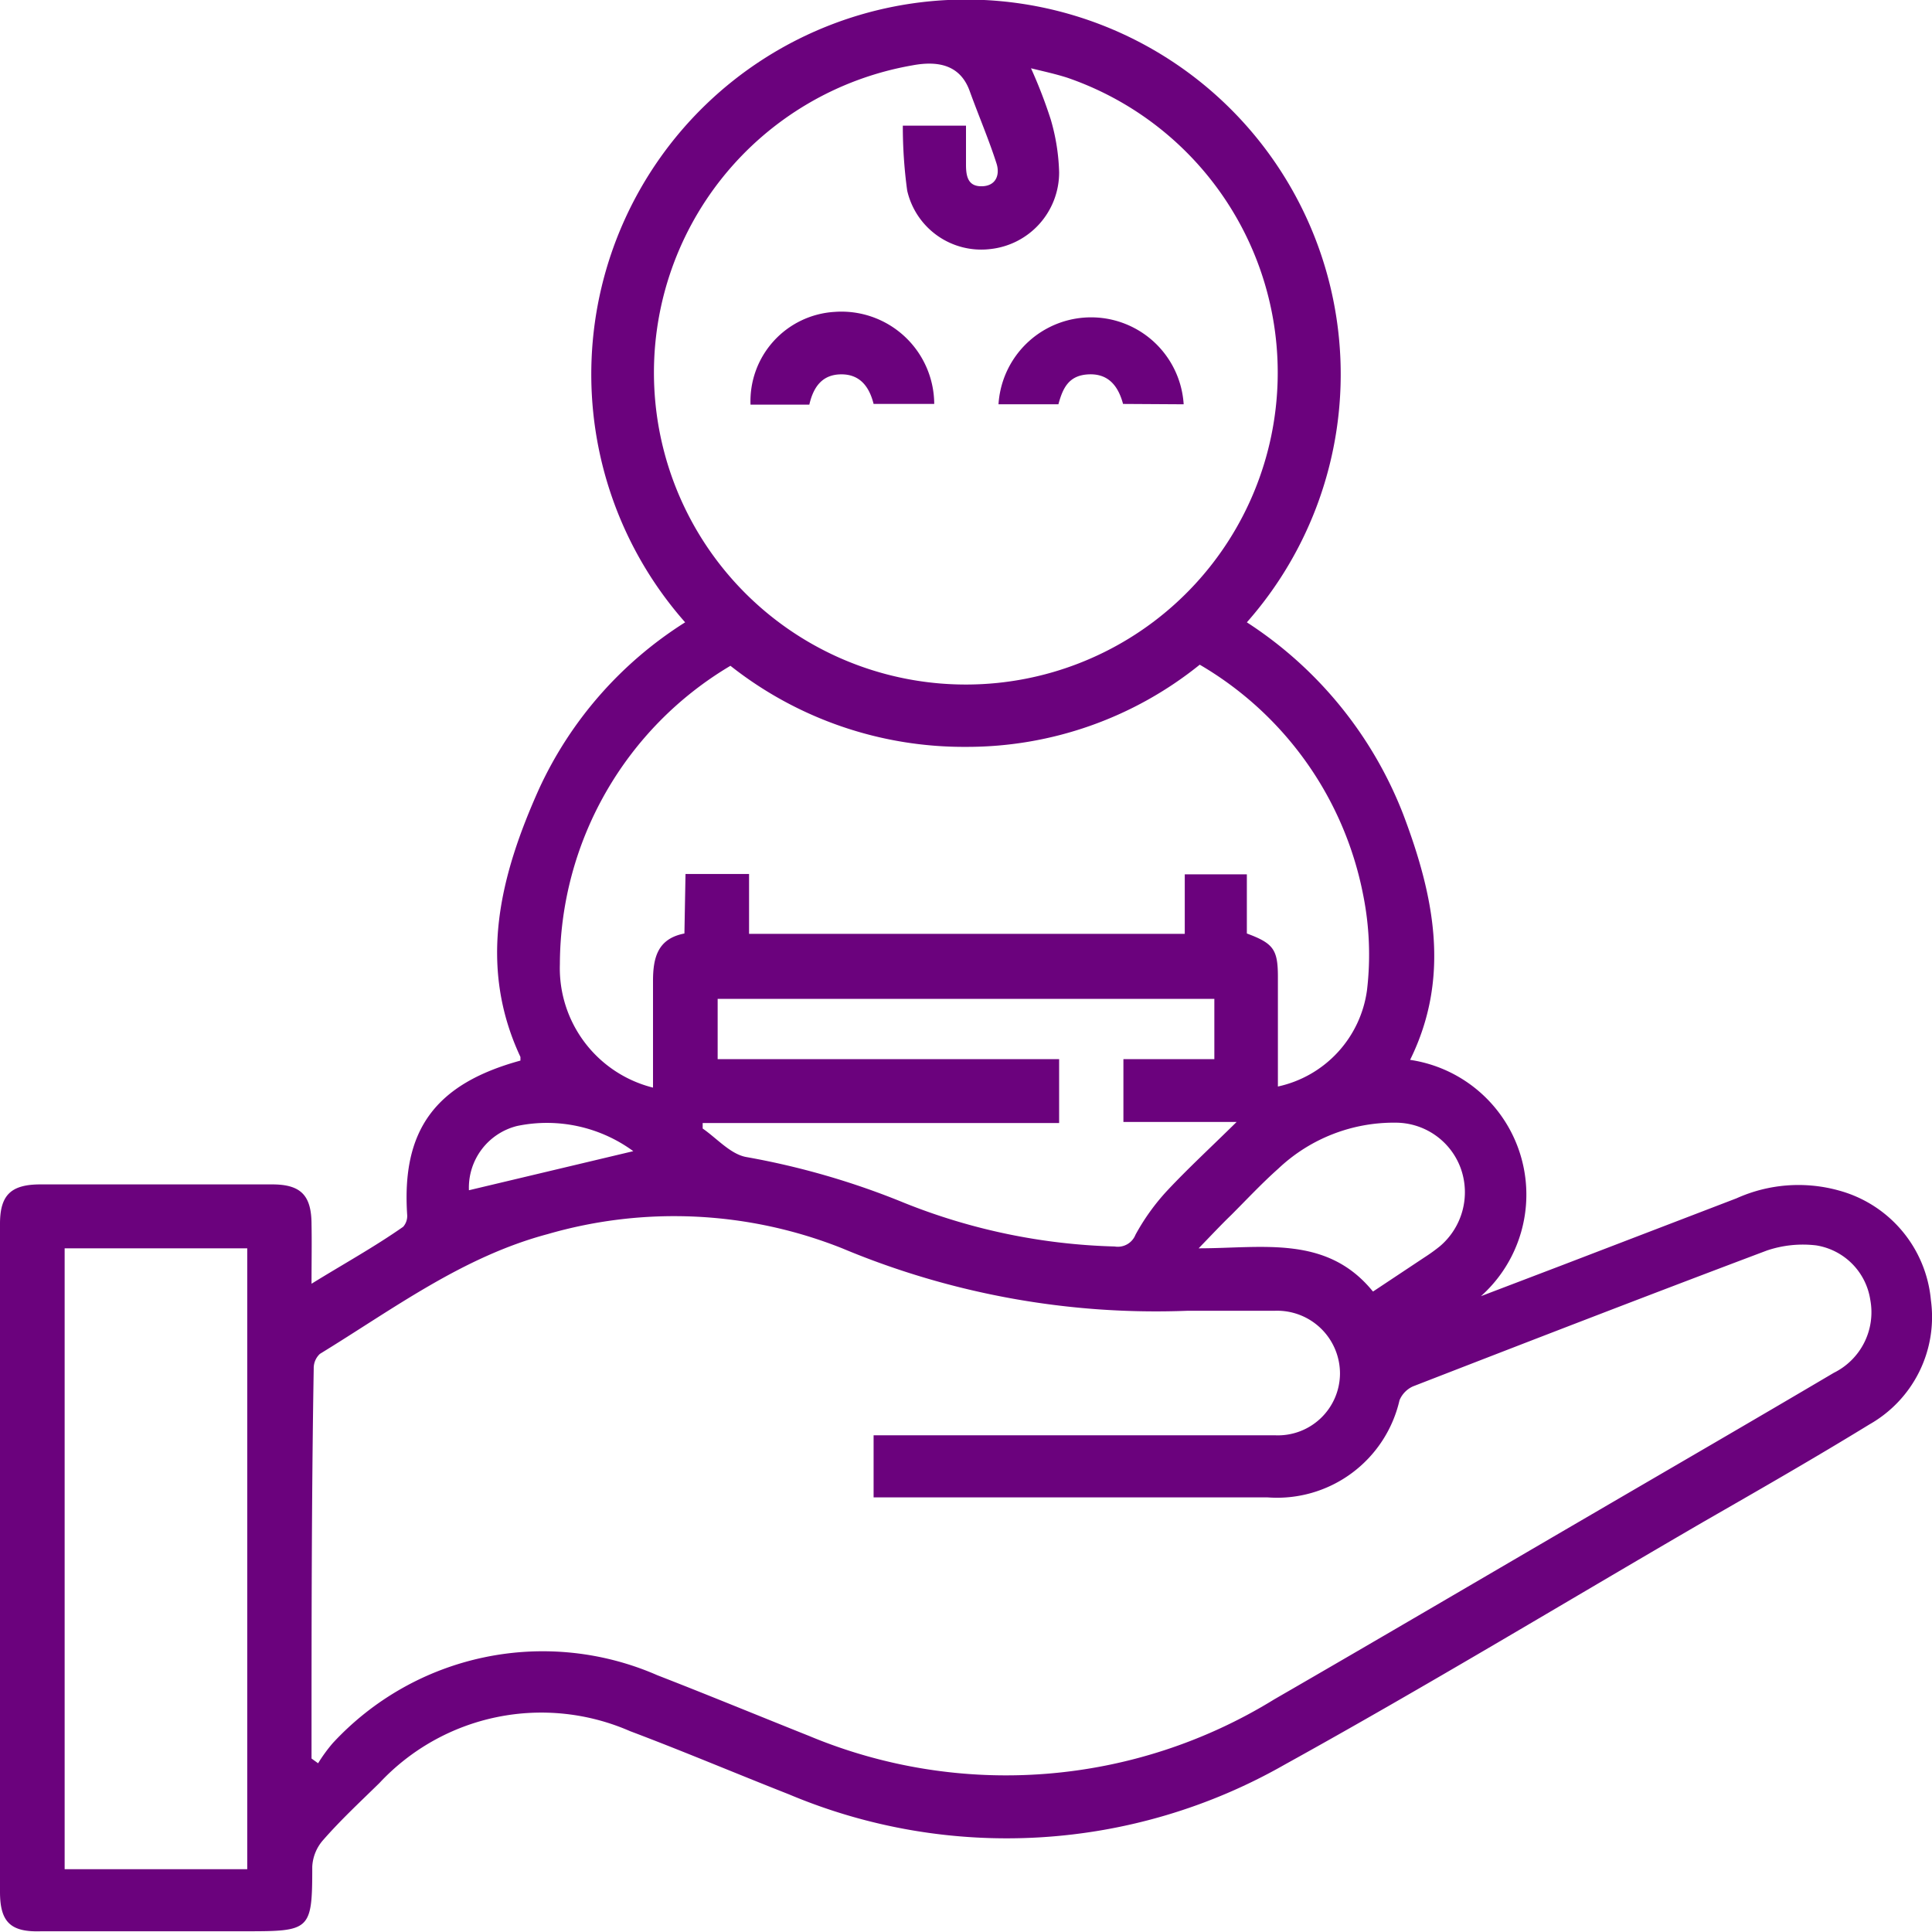
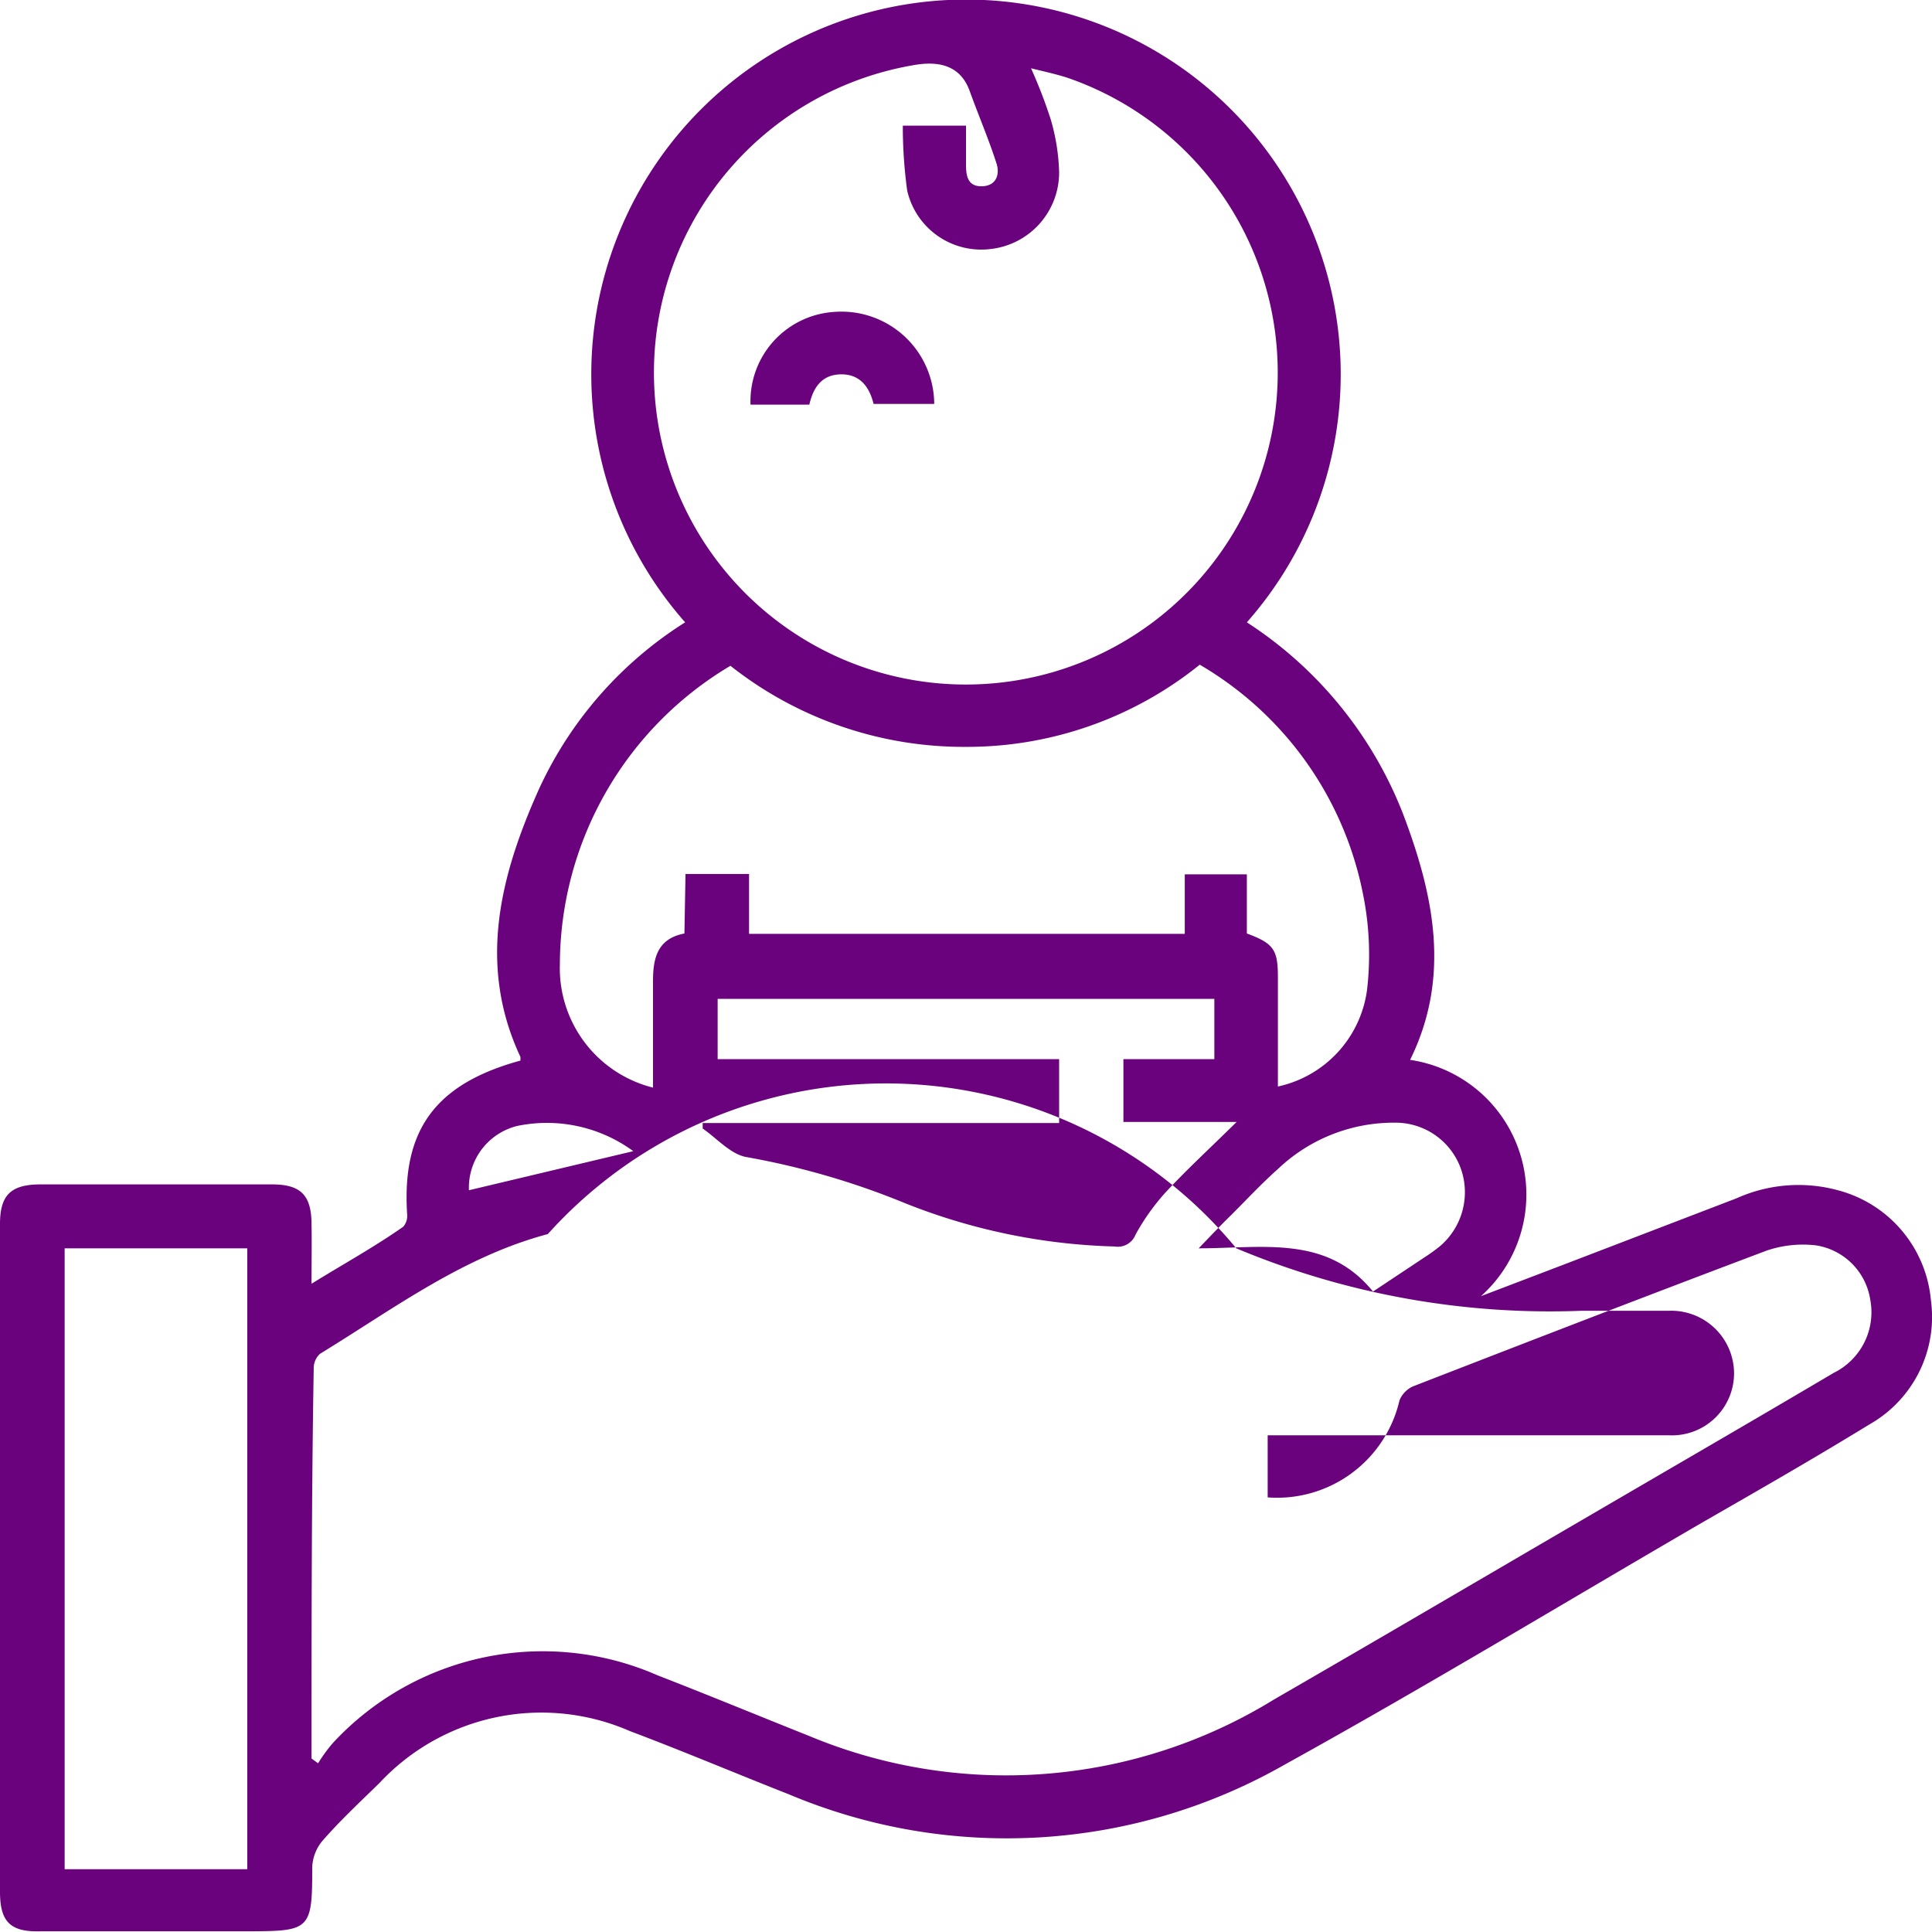
<svg xmlns="http://www.w3.org/2000/svg" viewBox="0 0 52.9 52.91">
  <defs>
    <style>.cls-1{fill:#6b027d;}</style>
  </defs>
  <title>Recurso 4</title>
  <g id="Capa_2" data-name="Capa 2">
    <g id="Capa_1-2" data-name="Capa 1">
-       <path class="cls-1" d="M8.53,35.15c.89-.55,1.71-1,2.51-1.56a.45.45,0,0,0,.11-.31c-.16-2.33.76-3.6,3.1-4.24,0,0,0-.08,0-.1-1.19-2.54-.54-5,.51-7.34a10.65,10.65,0,0,1,4-4.56,10.26,10.26,0,1,1,15.38,0,11,11,0,0,1,4.29,5.28c.83,2.2,1.3,4.43.18,6.7a3.73,3.73,0,0,1,1.94,6.47l2.23-.85,4.77-1.83a4.13,4.13,0,0,1,2.81-.21,3.43,3.43,0,0,1,2.51,3A3.38,3.38,0,0,1,51.19,39c-1.5.92-3,1.78-4.55,2.67-3.82,2.22-7.6,4.51-11.47,6.65a15.36,15.36,0,0,1-13.57.81c-1.45-.57-2.89-1.18-4.35-1.73a6.06,6.06,0,0,0-6.86,1.42c-.52.51-1.05,1-1.54,1.56a1.19,1.19,0,0,0-.3.73c0,1.75-.05,1.77-1.82,1.77H1.13C.29,52.91,0,52.63,0,51.8V33.51c0-.79.3-1.08,1.11-1.08H7.45c.79,0,1.08.3,1.08,1.1C8.54,34,8.53,34.55,8.53,35.15Zm0,13,.18.13a4.29,4.29,0,0,1,.4-.55A7.83,7.83,0,0,1,18,45.87c1.39.54,2.77,1.11,4.15,1.66a14,14,0,0,0,12.74-1c2.91-1.68,5.8-3.38,8.7-5.07,2.21-1.29,4.42-2.57,6.62-3.87a1.85,1.85,0,0,0,1-2,1.78,1.78,0,0,0-1.48-1.49,3.08,3.08,0,0,0-1.35.14c-3.24,1.22-6.47,2.47-9.69,3.72a.72.72,0,0,0-.37.38A3.44,3.44,0,0,1,34.71,41H23.92v-1.7h11a1.7,1.7,0,0,0,1.77-1.68,1.72,1.72,0,0,0-1.78-1.73c-.8,0-1.6,0-2.39,0a22.23,22.23,0,0,1-9.46-1.71A12.45,12.45,0,0,0,15,33.79c-2.33.62-4.23,2.05-6.24,3.28a.53.53,0,0,0-.17.4C8.53,41,8.53,44.58,8.53,48.13ZM26.45,3.44c0,.4,0,.74,0,1.07s.06.6.44.59.49-.31.4-.61c-.21-.66-.49-1.31-.74-2s-.83-.84-1.57-.7a8.54,8.54,0,1,0,4.25.34c-.31-.1-.63-.17-1-.26a13.24,13.24,0,0,1,.54,1.4A5.65,5.65,0,0,1,29,4.72a2.11,2.11,0,0,1-1.89,2.1,2.08,2.08,0,0,1-2.27-1.6,13,13,0,0,1-.12-1.78ZM18.77,23.93h1.74v1.64H32.44V23.94h1.7v1.62c.73.27.85.44.85,1.19v3a3.13,3.13,0,0,0,2.44-2.64,8.3,8.3,0,0,0-.11-2.63,9.37,9.37,0,0,0-4.47-6.28,10.15,10.15,0,0,1-6.39,2.25A10.31,10.31,0,0,1,20,18.23a9.53,9.53,0,0,0-4.67,8.17,3.37,3.37,0,0,0,2.55,3.38c0-1,0-2,0-2.92,0-.66.14-1.16.86-1.3Zm-12,27.25v-17h-5v17ZM29,30.75H19.24l0,.15c.39.27.76.7,1.19.78a21.15,21.15,0,0,1,4.34,1.26,16.64,16.64,0,0,0,5.75,1.19.52.52,0,0,0,.57-.32,6,6,0,0,1,.86-1.2c.58-.62,1.2-1.19,1.91-1.89H30.76V29h2.49V27.35H19.65V29H29Zm8.6,4.61,1.4-.93a4.73,4.73,0,0,0,.43-.31A1.94,1.94,0,0,0,40,32a1.9,1.9,0,0,0-1.79-1.26A4.6,4.6,0,0,0,35,32c-.45.4-.86.84-1.29,1.27-.28.27-.55.56-.89.91C34.58,34.18,36.33,33.81,37.59,35.36ZM12.84,32.59l4.5-1.07a4,4,0,0,0-3.18-.69A1.74,1.74,0,0,0,12.84,32.59Z" />
+       <path class="cls-1" d="M8.53,35.15c.89-.55,1.71-1,2.51-1.56a.45.45,0,0,0,.11-.31c-.16-2.33.76-3.6,3.1-4.24,0,0,0-.08,0-.1-1.19-2.54-.54-5,.51-7.34a10.65,10.65,0,0,1,4-4.56,10.26,10.26,0,1,1,15.38,0,11,11,0,0,1,4.29,5.28c.83,2.2,1.3,4.43.18,6.7a3.73,3.73,0,0,1,1.94,6.47l2.23-.85,4.77-1.83a4.13,4.13,0,0,1,2.81-.21,3.43,3.43,0,0,1,2.51,3A3.38,3.38,0,0,1,51.19,39c-1.5.92-3,1.78-4.55,2.67-3.82,2.22-7.6,4.51-11.47,6.65a15.36,15.36,0,0,1-13.57.81c-1.45-.57-2.89-1.18-4.35-1.73a6.06,6.06,0,0,0-6.86,1.42c-.52.51-1.05,1-1.54,1.56a1.19,1.19,0,0,0-.3.73c0,1.75-.05,1.77-1.82,1.77H1.13C.29,52.91,0,52.63,0,51.8V33.51c0-.79.3-1.08,1.11-1.08H7.45c.79,0,1.08.3,1.08,1.1C8.54,34,8.53,34.55,8.53,35.15Zm0,13,.18.13a4.29,4.29,0,0,1,.4-.55A7.83,7.83,0,0,1,18,45.87c1.39.54,2.77,1.11,4.15,1.66a14,14,0,0,0,12.74-1c2.91-1.68,5.8-3.38,8.7-5.07,2.21-1.29,4.42-2.57,6.62-3.87a1.85,1.85,0,0,0,1-2,1.78,1.78,0,0,0-1.48-1.49,3.08,3.08,0,0,0-1.35.14c-3.24,1.22-6.47,2.47-9.69,3.72a.72.72,0,0,0-.37.38A3.44,3.44,0,0,1,34.71,41v-1.7h11a1.7,1.7,0,0,0,1.77-1.68,1.72,1.72,0,0,0-1.78-1.73c-.8,0-1.6,0-2.39,0a22.23,22.23,0,0,1-9.46-1.71A12.45,12.45,0,0,0,15,33.79c-2.33.62-4.23,2.05-6.24,3.28a.53.53,0,0,0-.17.4C8.53,41,8.53,44.58,8.53,48.13ZM26.45,3.44c0,.4,0,.74,0,1.07s.06.6.44.59.49-.31.4-.61c-.21-.66-.49-1.31-.74-2s-.83-.84-1.57-.7a8.54,8.54,0,1,0,4.25.34c-.31-.1-.63-.17-1-.26a13.24,13.24,0,0,1,.54,1.4A5.65,5.65,0,0,1,29,4.72a2.11,2.11,0,0,1-1.89,2.1,2.08,2.08,0,0,1-2.27-1.6,13,13,0,0,1-.12-1.78ZM18.77,23.93h1.74v1.64H32.44V23.94h1.7v1.62c.73.27.85.44.85,1.19v3a3.13,3.13,0,0,0,2.44-2.64,8.3,8.3,0,0,0-.11-2.63,9.37,9.37,0,0,0-4.47-6.28,10.15,10.15,0,0,1-6.39,2.25A10.31,10.31,0,0,1,20,18.23a9.53,9.53,0,0,0-4.67,8.17,3.37,3.37,0,0,0,2.55,3.38c0-1,0-2,0-2.92,0-.66.14-1.16.86-1.3Zm-12,27.25v-17h-5v17ZM29,30.75H19.24l0,.15c.39.27.76.7,1.19.78a21.15,21.15,0,0,1,4.34,1.26,16.64,16.64,0,0,0,5.75,1.19.52.52,0,0,0,.57-.32,6,6,0,0,1,.86-1.2c.58-.62,1.2-1.19,1.91-1.89H30.76V29h2.49V27.35H19.65V29H29Zm8.6,4.61,1.4-.93a4.73,4.73,0,0,0,.43-.31A1.94,1.94,0,0,0,40,32a1.9,1.9,0,0,0-1.79-1.26A4.6,4.6,0,0,0,35,32c-.45.4-.86.84-1.29,1.27-.28.27-.55.56-.89.91C34.58,34.18,36.33,33.81,37.59,35.36ZM12.84,32.59l4.5-1.07a4,4,0,0,0-3.18-.69A1.74,1.74,0,0,0,12.84,32.59Z" />
      <path class="cls-1" d="M22.16,11.08H20.55a2.45,2.45,0,0,1,2.3-2.54,2.54,2.54,0,0,1,2.73,2.52H23.92c-.11-.44-.35-.81-.88-.81S22.27,10.6,22.16,11.08Z" />
-       <path class="cls-1" d="M30.75,11.06c-.12-.45-.37-.83-.93-.81s-.72.38-.84.82H27.34a2.54,2.54,0,0,1,5.07,0Z" />
    </g>
  </g>
</svg>